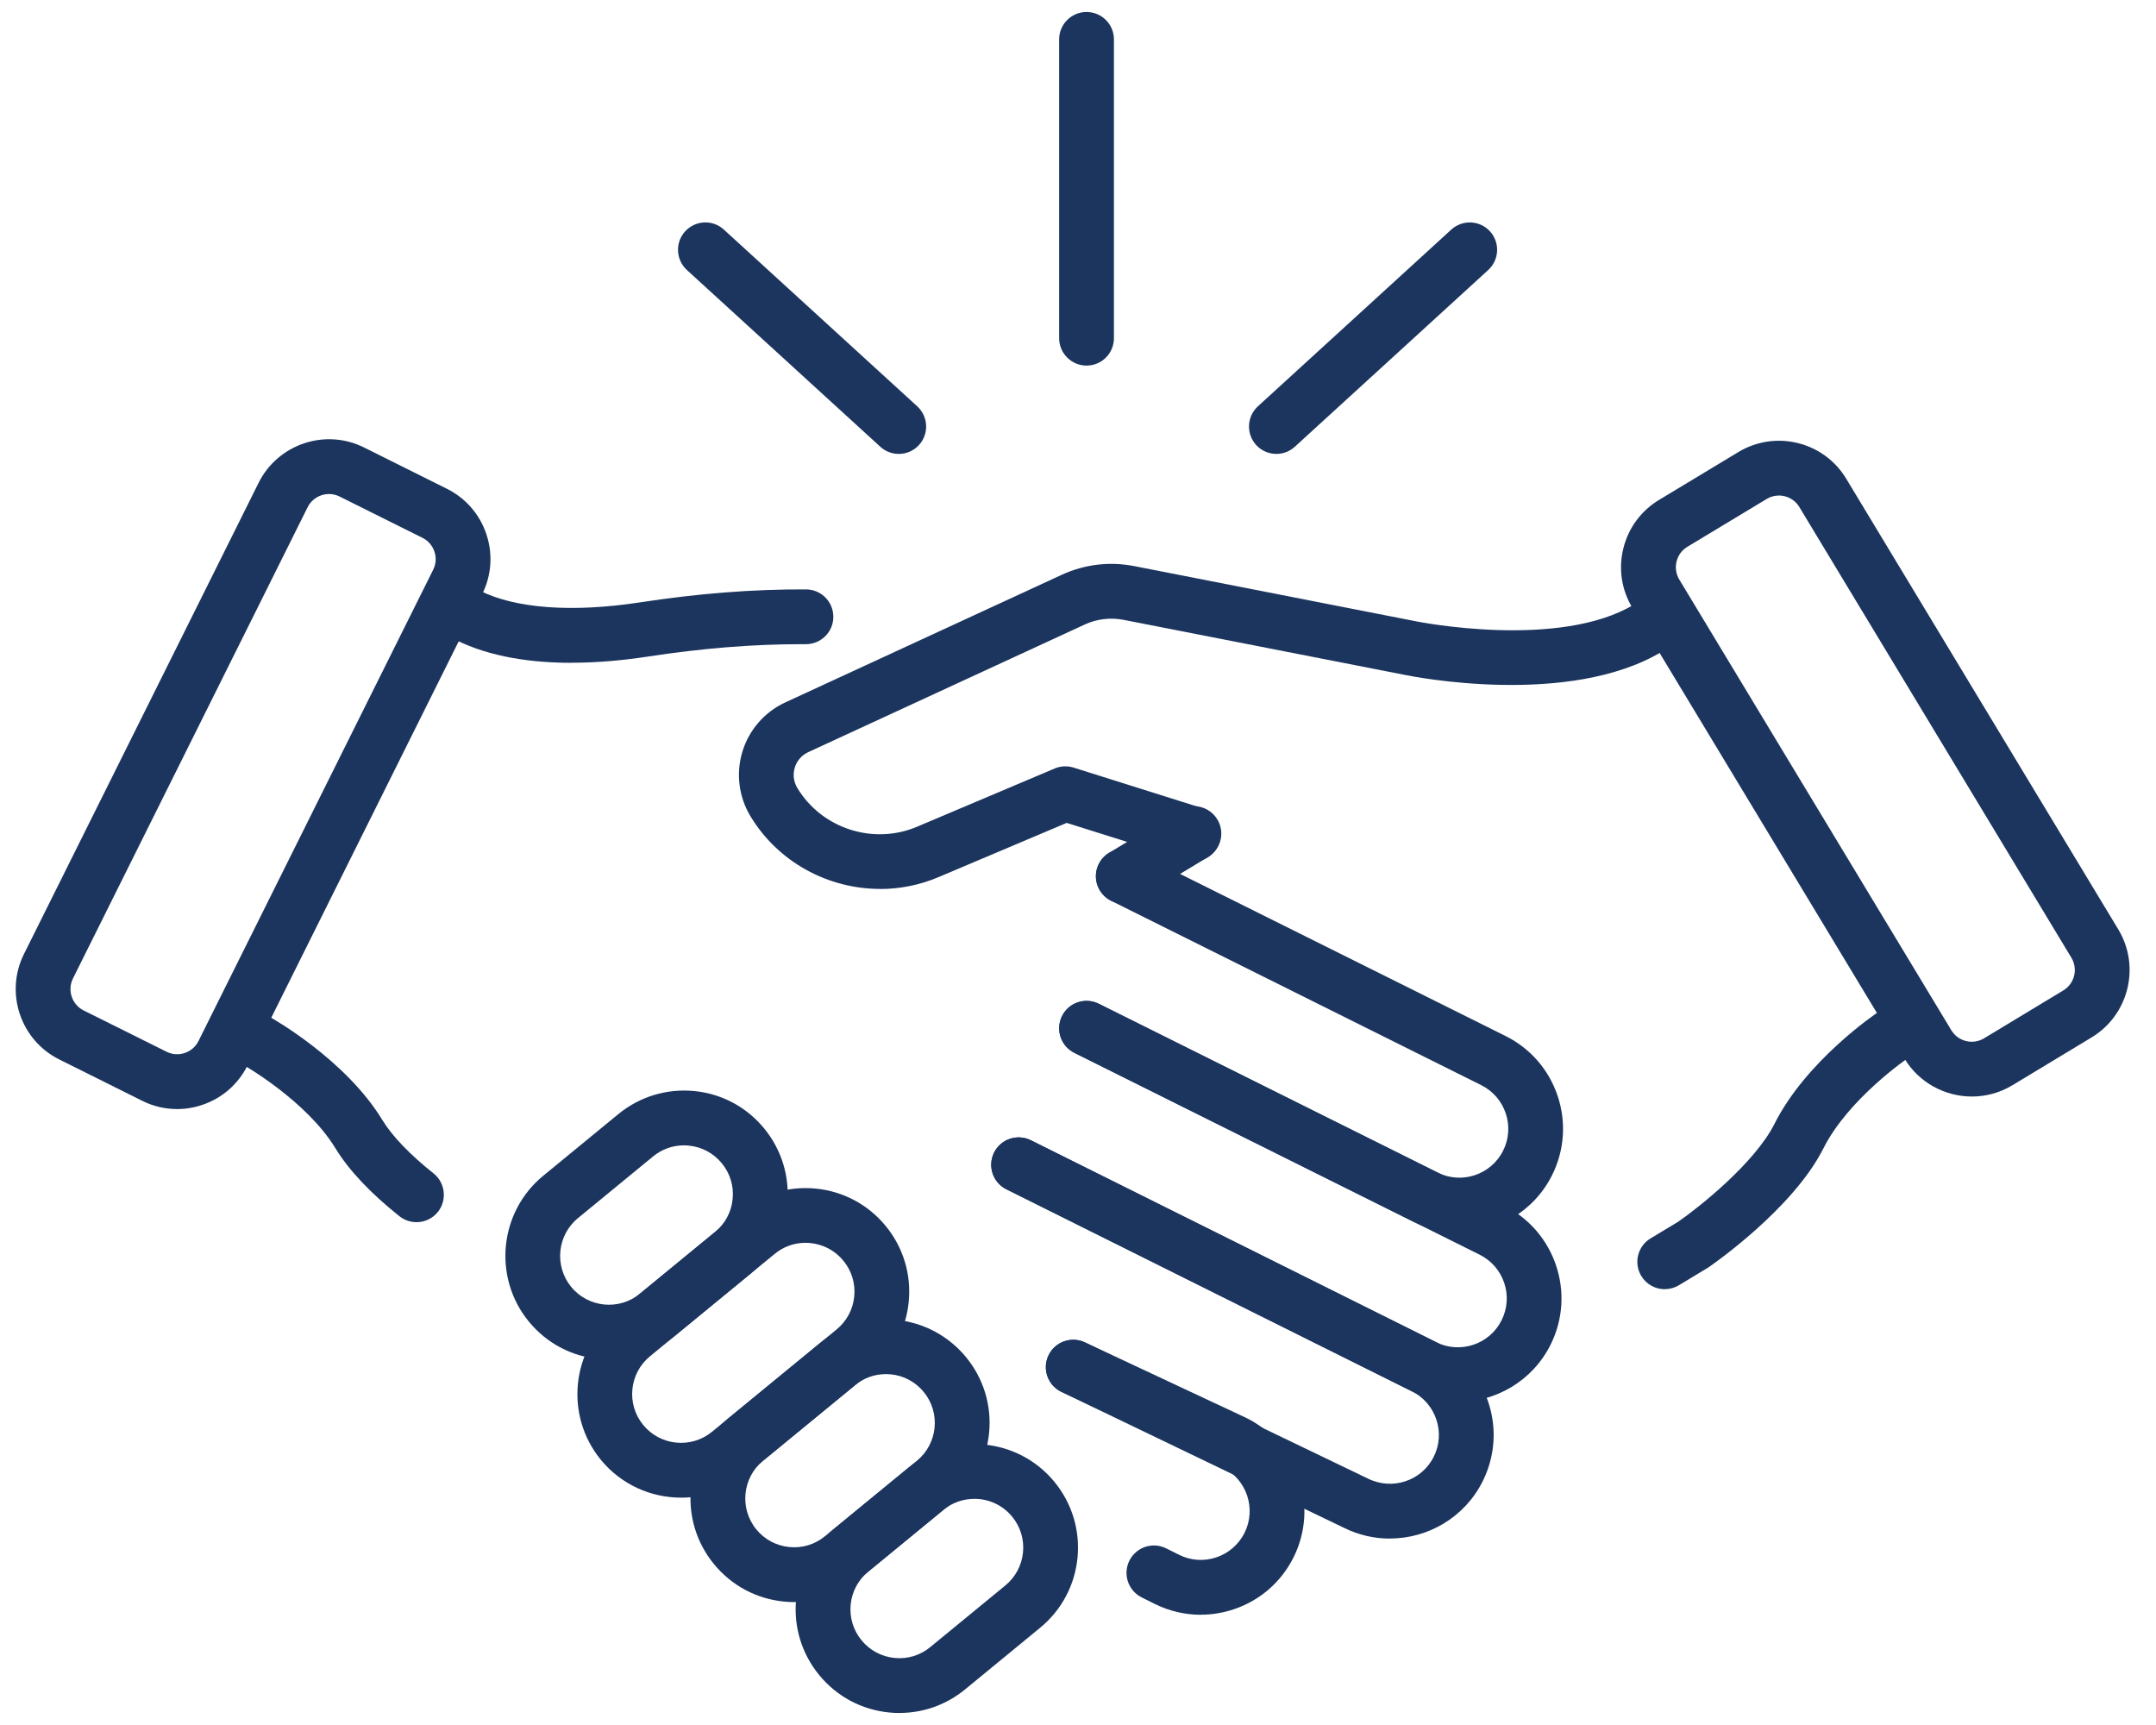
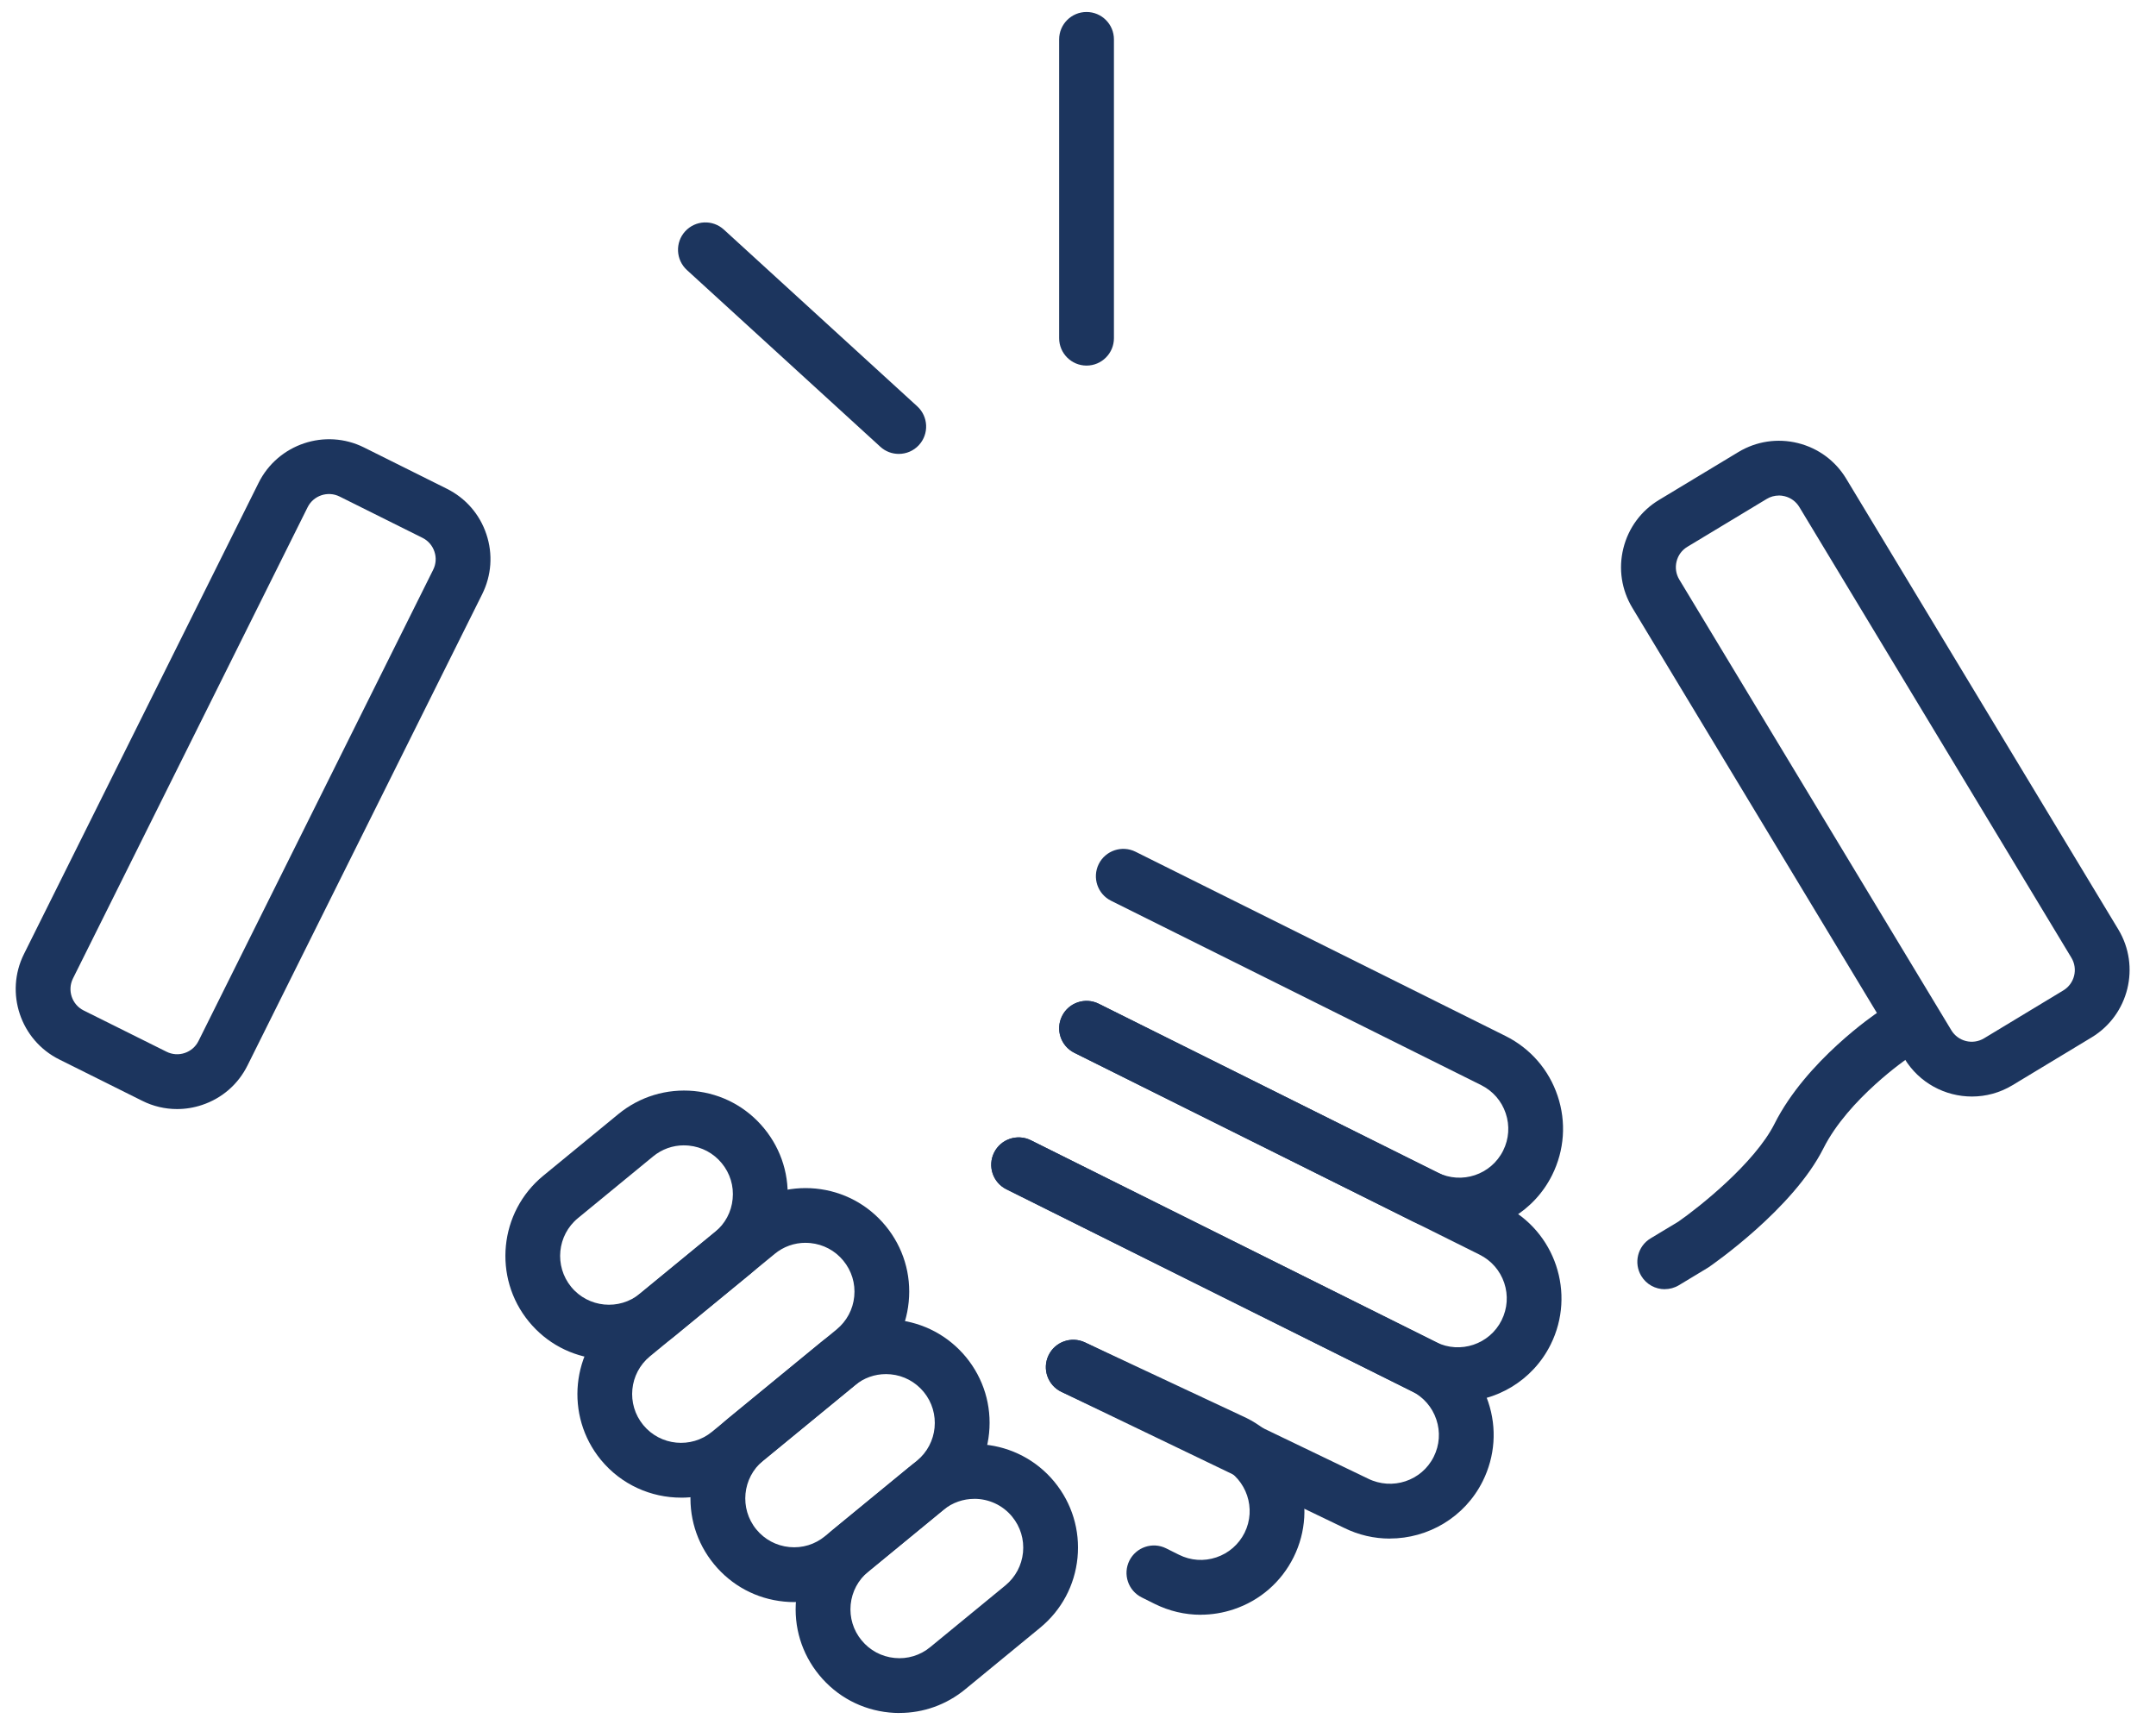
<svg xmlns="http://www.w3.org/2000/svg" width="75" height="60" viewBox="0 0 75 60" fill="none">
  <path d="M6.16 38.576C5.742 38.576 5.327 38.48 4.944 38.287L2.062 36.851C0.712 36.179 0.161 34.533 0.833 33.185L8.996 16.794C9.668 15.444 11.315 14.892 12.663 15.564L15.545 17C16.199 17.326 16.688 17.887 16.919 18.58C17.152 19.273 17.099 20.014 16.773 20.668L8.61 37.059C8.285 37.713 7.725 38.201 7.03 38.433C6.745 38.529 6.451 38.576 6.158 38.576H6.16ZM2.911 35.147L5.793 36.582C5.991 36.681 6.217 36.697 6.426 36.626C6.636 36.555 6.806 36.408 6.905 36.209L15.068 19.819C15.168 19.62 15.183 19.395 15.112 19.186C15.041 18.975 14.894 18.805 14.694 18.706L11.814 17.271C11.403 17.066 10.904 17.235 10.701 17.643L2.538 34.034C2.335 34.443 2.502 34.944 2.911 35.147Z" fill="#1C355E" />
  <path d="M50.762 42.869C50.222 42.869 49.675 42.747 49.161 42.492L37.373 36.621C36.903 36.387 36.71 35.816 36.945 35.343C37.179 34.871 37.752 34.681 38.222 34.915L50.01 40.785C50.849 41.203 51.871 40.861 52.289 40.022C52.492 39.616 52.524 39.154 52.379 38.724C52.235 38.294 51.931 37.946 51.525 37.743L38.651 31.331C38.18 31.097 37.988 30.525 38.222 30.053C38.457 29.583 39.03 29.392 39.5 29.625L52.375 36.036C53.236 36.466 53.88 37.206 54.185 38.119C54.491 39.031 54.422 40.008 53.994 40.871C53.364 42.135 52.086 42.868 50.762 42.868V42.869Z" fill="#1C355E" />
-   <path d="M19.876 23.054C18.5 23.054 17.059 22.857 15.857 22.259C15.387 22.024 15.194 21.453 15.429 20.981C15.664 20.51 16.236 20.319 16.707 20.552C17.944 21.167 19.913 21.31 22.251 20.954C24.299 20.641 26.184 20.492 28.04 20.501C28.567 20.503 28.991 20.931 28.989 21.457C28.988 21.982 28.561 22.406 28.036 22.406C27.985 22.412 27.941 22.406 27.893 22.406C26.188 22.406 24.437 22.547 22.54 22.837C21.752 22.958 20.829 23.052 19.876 23.052V23.054Z" fill="#1C355E" />
  <path d="M50.709 48.768C50.169 48.768 49.622 48.646 49.108 48.391L35.008 41.367C34.538 41.133 34.345 40.562 34.58 40.09C34.814 39.617 35.387 39.428 35.858 39.661L49.957 46.685C50.796 47.101 51.819 46.76 52.236 45.921C52.438 45.515 52.471 45.053 52.327 44.623C52.182 44.194 51.879 43.845 51.473 43.642L37.373 36.618C36.903 36.384 36.71 35.813 36.945 35.34C37.179 34.868 37.752 34.678 38.222 34.912L52.322 41.936C54.1 42.821 54.828 44.989 53.941 46.769C53.311 48.033 52.033 48.765 50.709 48.765V48.768Z" fill="#1C355E" />
  <path d="M48.346 53.516C47.806 53.516 47.259 53.394 46.745 53.138L36.922 48.413C36.449 48.185 36.249 47.617 36.477 47.142C36.706 46.668 37.274 46.47 37.749 46.697L47.584 51.428C48.433 51.85 49.457 51.509 49.875 50.67C50.078 50.264 50.11 49.802 49.965 49.373C49.821 48.943 49.517 48.594 49.111 48.391L35.012 41.367C34.541 41.133 34.349 40.562 34.583 40.09C34.818 39.617 35.391 39.428 35.861 39.661L49.961 46.684C50.822 47.113 51.466 47.853 51.771 48.765C52.078 49.678 52.008 50.656 51.58 51.518C50.95 52.782 49.674 53.514 48.348 53.514L48.346 53.516Z" fill="#1C355E" />
  <path d="M41.769 56.166C41.219 56.166 40.672 56.038 40.165 55.786L39.716 55.562C39.245 55.327 39.053 54.756 39.287 54.284C39.523 53.813 40.094 53.621 40.565 53.855L41.014 54.079C41.42 54.282 41.882 54.314 42.312 54.169C42.742 54.025 43.09 53.721 43.294 53.316C43.711 52.477 43.369 51.455 42.53 51.037L36.93 48.415C36.453 48.191 36.247 47.624 36.471 47.148C36.695 46.671 37.262 46.467 37.739 46.689L43.36 49.321C45.159 50.217 45.885 52.385 45 54.165C44.571 55.026 43.832 55.67 42.919 55.975C42.543 56.101 42.156 56.164 41.771 56.164L41.769 56.166Z" fill="#1C355E" />
-   <path d="M14.487 42.51C14.278 42.51 14.069 42.442 13.893 42.302C12.881 41.495 12.134 40.701 11.672 39.945C10.661 38.284 8.472 37.044 8.451 37.032C7.992 36.775 7.828 36.194 8.085 35.736C8.343 35.277 8.921 35.113 9.38 35.369C9.487 35.429 12.026 36.86 13.3 38.956C13.64 39.514 14.255 40.157 15.082 40.814C15.492 41.142 15.56 41.742 15.232 42.154C15.044 42.389 14.766 42.511 14.487 42.511V42.51Z" fill="#1C355E" />
  <path d="M68.596 38.14C67.668 38.14 66.763 37.669 66.249 36.82L56.785 21.143C56.408 20.519 56.295 19.784 56.471 19.073C56.647 18.363 57.088 17.765 57.713 17.388L60.47 15.725C61.094 15.348 61.832 15.236 62.54 15.411C63.25 15.587 63.848 16.027 64.225 16.653L73.689 32.328C74.468 33.619 74.052 35.303 72.761 36.083L70.006 37.747C69.565 38.013 69.078 38.14 68.597 38.14H68.596ZM61.882 17.236C61.733 17.236 61.586 17.276 61.455 17.356L58.698 19.019C58.508 19.133 58.374 19.315 58.322 19.53C58.269 19.745 58.302 19.968 58.416 20.157L67.88 35.834C68.116 36.226 68.627 36.352 69.019 36.115L71.775 34.45C72.167 34.214 72.294 33.703 72.056 33.311L62.593 17.636C62.478 17.446 62.297 17.313 62.082 17.26C62.016 17.244 61.948 17.234 61.88 17.234L61.882 17.236Z" fill="#1C355E" />
-   <path d="M39.076 31.43C38.753 31.43 38.439 31.266 38.26 30.97C37.988 30.521 38.132 29.934 38.583 29.662L41.04 28.179C41.489 27.907 42.075 28.051 42.347 28.502C42.62 28.951 42.475 29.538 42.024 29.81L39.568 31.294C39.415 31.387 39.245 31.43 39.076 31.43Z" fill="#1C355E" />
-   <path d="M30.614 30.919C28.819 30.919 27.074 29.998 26.104 28.388C25.697 27.713 25.596 26.892 25.828 26.137C26.059 25.383 26.603 24.76 27.319 24.431L36.93 19.995C37.725 19.628 38.601 19.523 39.458 19.691L49.261 21.611C49.32 21.623 54.231 22.603 56.843 21.026C57.292 20.754 57.878 20.898 58.151 21.349C58.423 21.799 58.278 22.385 57.827 22.657C54.577 24.62 49.117 23.526 48.886 23.478L39.092 21.561C38.628 21.471 38.156 21.526 37.728 21.725L28.117 26.161C27.889 26.267 27.722 26.457 27.648 26.698C27.575 26.939 27.605 27.189 27.735 27.406C28.586 28.819 30.375 29.399 31.895 28.758L36.689 26.73C36.898 26.642 37.13 26.63 37.346 26.699L41.799 28.101C42.301 28.258 42.579 28.794 42.421 29.296C42.264 29.796 41.73 30.079 41.226 29.918L37.107 28.622L32.636 30.513C31.981 30.79 31.292 30.922 30.613 30.922L30.614 30.919Z" fill="#1C355E" />
  <path d="M57.911 44.842C57.588 44.842 57.274 44.678 57.095 44.382C56.823 43.931 56.967 43.346 57.418 43.074L58.388 42.489C59.106 41.99 61.041 40.456 61.73 39.087C62.832 36.895 65.245 35.262 65.347 35.195C65.784 34.901 66.376 35.02 66.668 35.456C66.961 35.894 66.844 36.484 66.406 36.778C66.358 36.811 64.299 38.216 63.431 39.942C62.373 42.048 59.563 43.992 59.445 44.073C59.43 44.084 59.413 44.093 59.398 44.103L58.404 44.703C58.249 44.796 58.081 44.84 57.913 44.84L57.911 44.842Z" fill="#1C355E" />
  <path d="M21.19 47.287C21.071 47.287 20.952 47.281 20.832 47.269C19.873 47.175 19.01 46.715 18.398 45.97C17.137 44.434 17.361 42.158 18.896 40.897L21.509 38.752C22.253 38.141 23.194 37.858 24.148 37.949C25.108 38.043 25.971 38.505 26.582 39.249C27.193 39.993 27.478 40.93 27.384 41.889C27.289 42.848 26.829 43.711 26.083 44.323L23.472 46.468C22.821 47.003 22.023 47.287 21.19 47.287ZM23.792 39.838C23.4 39.838 23.024 39.972 22.717 40.225L20.105 42.37C19.381 42.964 19.276 44.037 19.87 44.762C20.464 45.486 21.539 45.592 22.262 44.996L24.875 42.851C25.225 42.562 25.443 42.157 25.486 41.704C25.532 41.252 25.396 40.811 25.109 40.461C24.82 40.109 24.413 39.892 23.962 39.847C23.905 39.841 23.849 39.84 23.794 39.84L23.792 39.838Z" fill="#1C355E" />
  <path d="M23.692 52.092C22.65 52.092 21.616 51.644 20.903 50.778C19.642 49.242 19.866 46.965 21.401 45.704L25.736 42.144C26.48 41.532 27.422 41.25 28.376 41.342C29.335 41.436 30.198 41.898 30.81 42.642C31.42 43.386 31.706 44.323 31.611 45.282C31.517 46.241 31.056 47.104 30.311 47.716L25.975 51.276C25.306 51.826 24.496 52.093 23.69 52.093L23.692 52.092ZM28.021 43.228C27.629 43.228 27.253 43.362 26.947 43.615L22.611 47.175C21.886 47.77 21.781 48.842 22.376 49.566C22.97 50.289 24.044 50.396 24.768 49.801L29.104 46.241C29.454 45.952 29.672 45.546 29.716 45.094C29.761 44.641 29.625 44.201 29.338 43.851C29.05 43.499 28.642 43.282 28.191 43.237C28.134 43.231 28.078 43.23 28.023 43.23L28.021 43.228Z" fill="#1C355E" />
  <path d="M27.63 55.725C27.512 55.725 27.391 55.719 27.273 55.707C26.313 55.613 25.451 55.151 24.839 54.407C24.228 53.663 23.943 52.726 24.036 51.767C24.131 50.81 24.591 49.945 25.335 49.333L28.532 46.709C29.276 46.098 30.215 45.814 31.172 45.907C32.13 46.002 32.994 46.464 33.606 47.206C34.216 47.95 34.502 48.888 34.407 49.846C34.312 50.805 33.852 51.668 33.107 52.28L29.911 54.905C29.26 55.44 28.462 55.724 27.63 55.724V55.725ZM30.817 47.795C30.425 47.795 30.049 47.929 29.742 48.182L26.545 50.807C25.822 51.4 25.717 52.474 26.31 53.197C26.599 53.549 27.005 53.765 27.457 53.81C27.911 53.855 28.35 53.72 28.701 53.431L31.898 50.807C32.623 50.213 32.728 49.139 32.133 48.415C31.844 48.065 31.437 47.846 30.986 47.803C30.93 47.797 30.873 47.794 30.817 47.794V47.795Z" fill="#1C355E" />
  <path d="M31.29 59.583C31.171 59.583 31.05 59.577 30.932 59.565C29.973 59.47 29.11 59.009 28.498 58.264C27.887 57.52 27.602 56.584 27.695 55.625C27.79 54.666 28.251 53.803 28.995 53.191L31.607 51.046C33.143 49.784 35.419 50.008 36.68 51.543C37.291 52.287 37.576 53.225 37.483 54.183C37.388 55.142 36.927 56.005 36.183 56.617L33.572 58.762C32.921 59.296 32.122 59.581 31.291 59.581L31.29 59.583ZM33.893 52.134C33.514 52.134 33.133 52.26 32.817 52.519L30.206 54.664C29.854 54.953 29.637 55.359 29.592 55.811C29.549 56.262 29.682 56.704 29.971 57.054C30.26 57.406 30.666 57.623 31.118 57.668C31.568 57.714 32.011 57.579 32.361 57.29L34.974 55.145C35.324 54.856 35.542 54.449 35.587 53.998C35.631 53.546 35.497 53.104 35.209 52.753C34.873 52.344 34.386 52.133 33.895 52.133L33.893 52.134Z" fill="#1C355E" />
  <path d="M31.265 15.788C31.035 15.788 30.805 15.706 30.623 15.539L23.895 9.392C23.508 9.037 23.48 8.434 23.835 8.046C24.192 7.657 24.793 7.631 25.181 7.986L31.908 14.133C32.296 14.488 32.323 15.091 31.968 15.479C31.78 15.685 31.523 15.788 31.265 15.788Z" fill="#1C355E" />
-   <path d="M44.401 15.788C44.144 15.788 43.886 15.685 43.698 15.479C43.343 15.091 43.37 14.488 43.758 14.133L50.485 7.986C50.873 7.633 51.476 7.657 51.831 8.046C52.185 8.434 52.158 9.037 51.77 9.392L45.043 15.539C44.86 15.706 44.63 15.788 44.401 15.788Z" fill="#1C355E" />
  <path d="M37.797 12.716C37.271 12.716 36.844 12.289 36.844 11.762V1.37C36.844 0.844 37.271 0.417 37.797 0.417C38.324 0.417 38.75 0.844 38.75 1.37V11.762C38.75 12.289 38.324 12.716 37.797 12.716Z" fill="#1C355E" />
</svg>